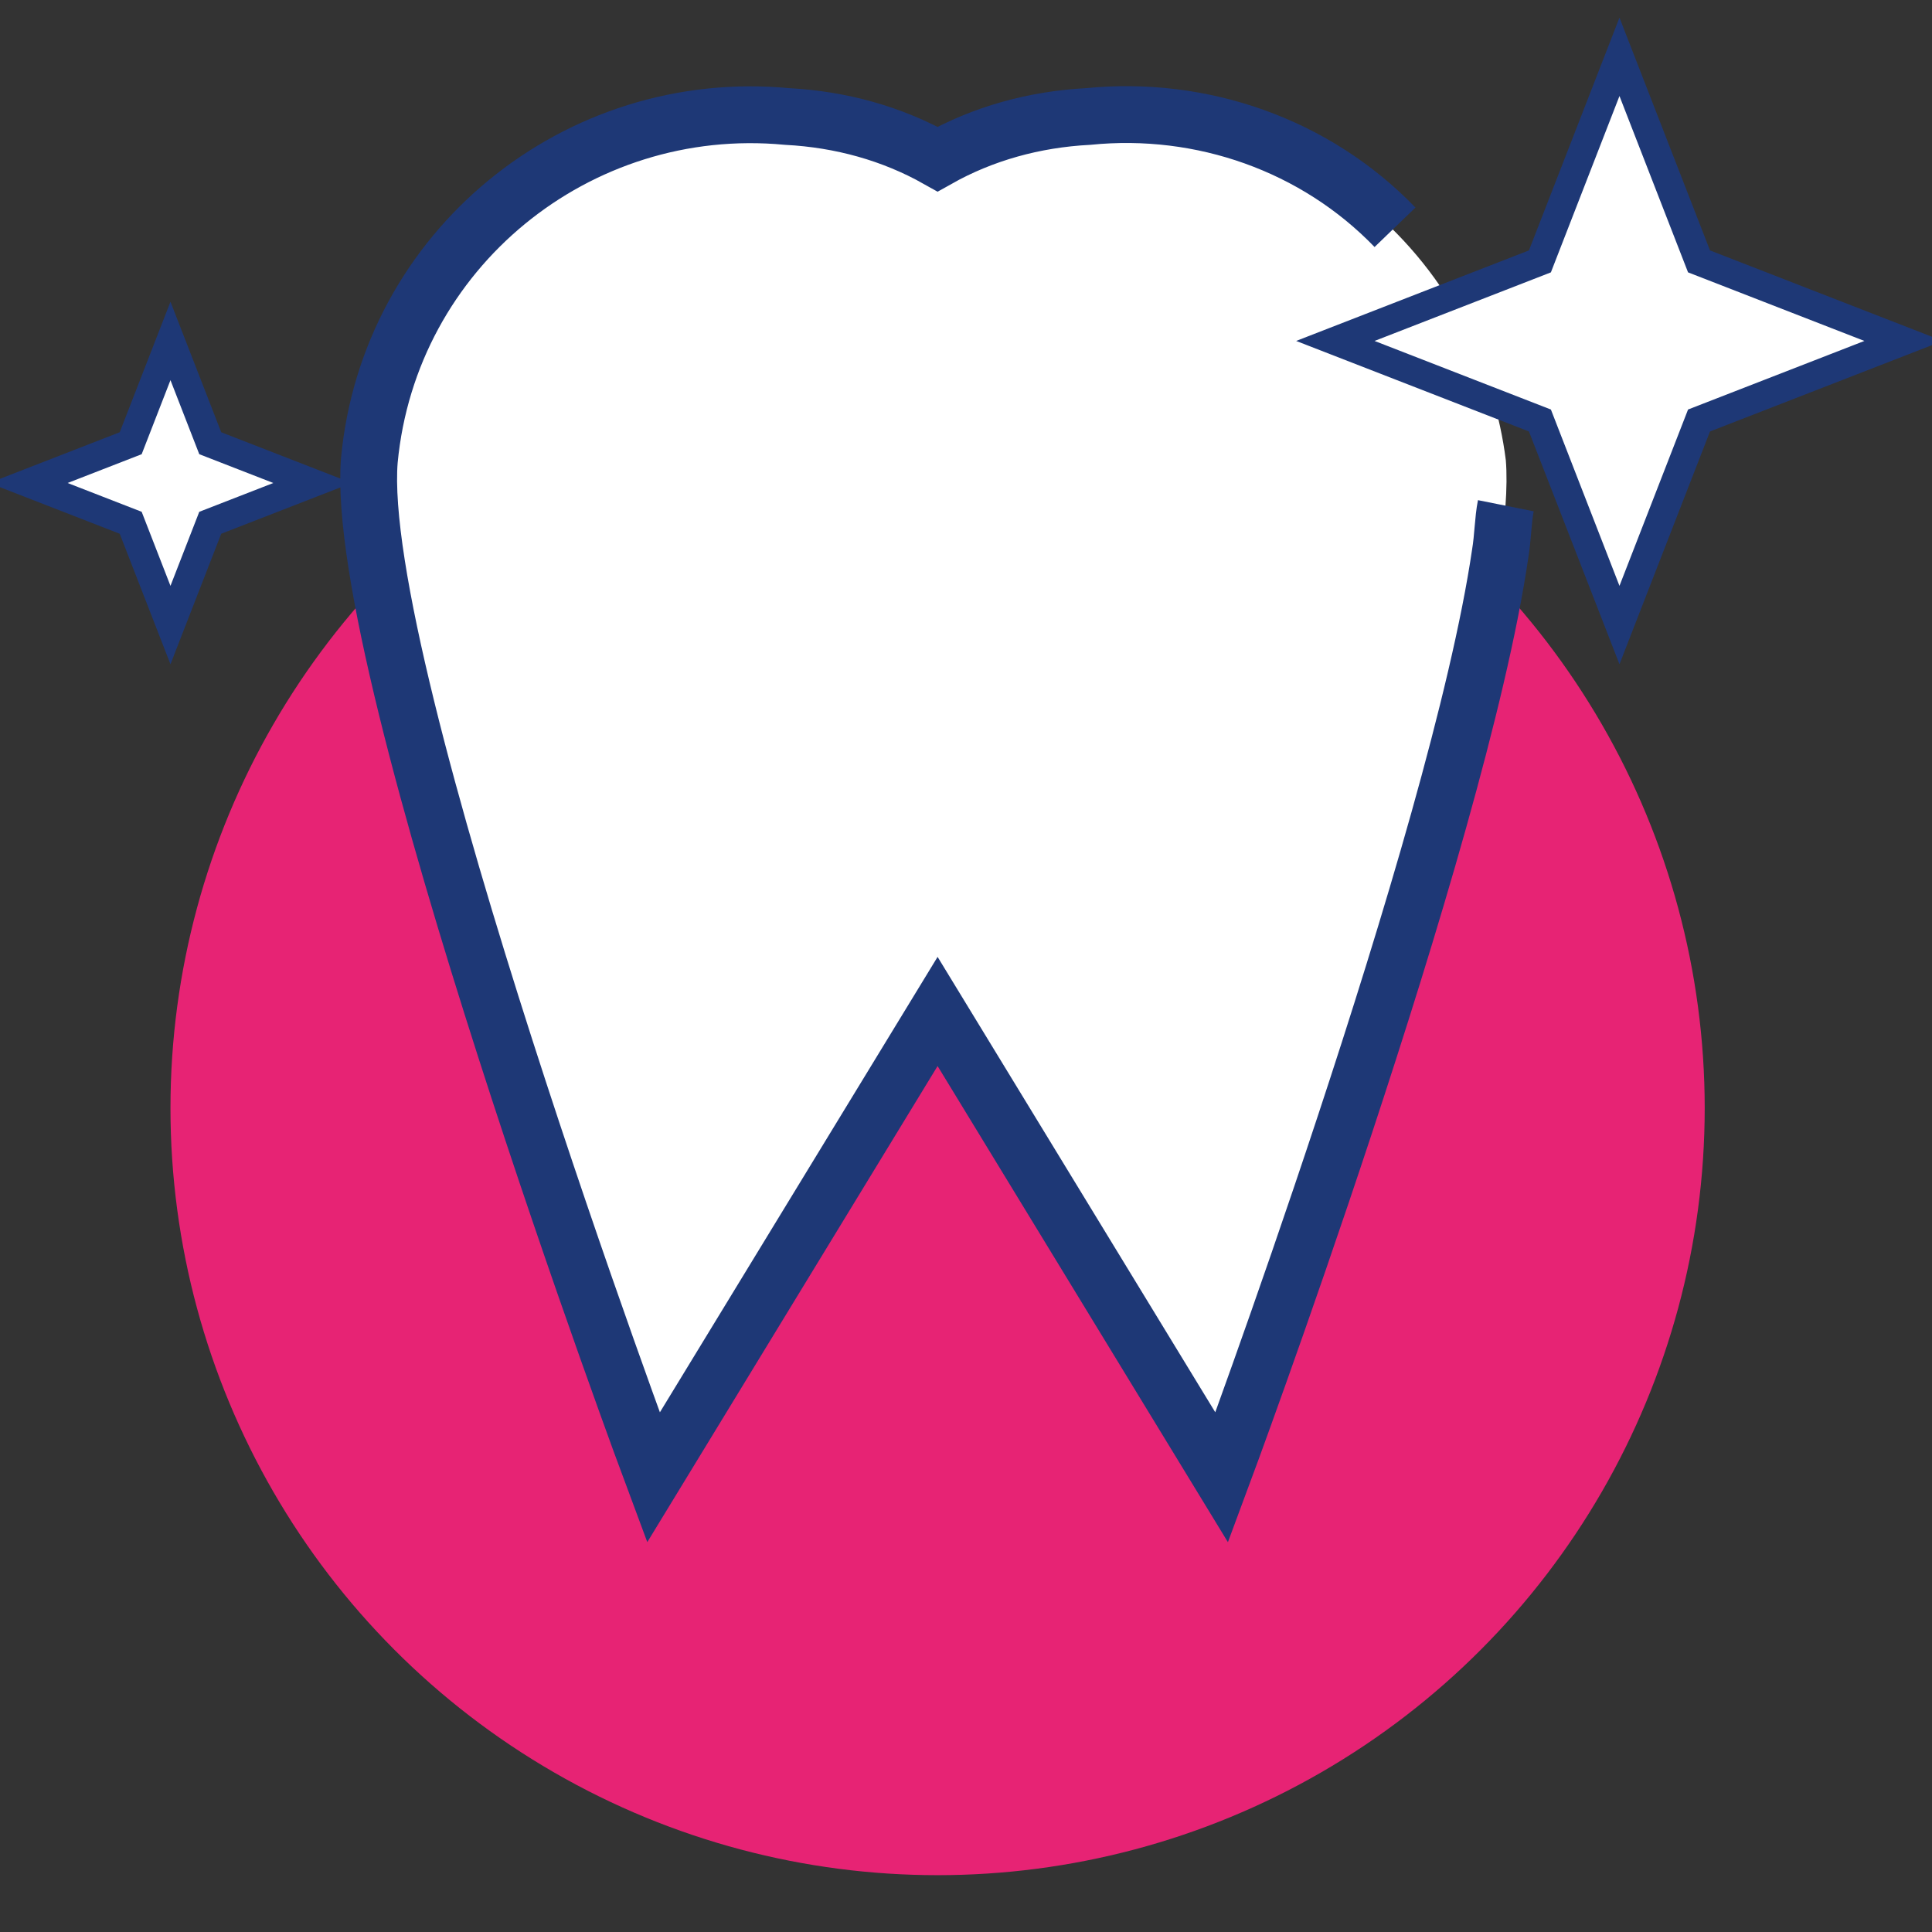
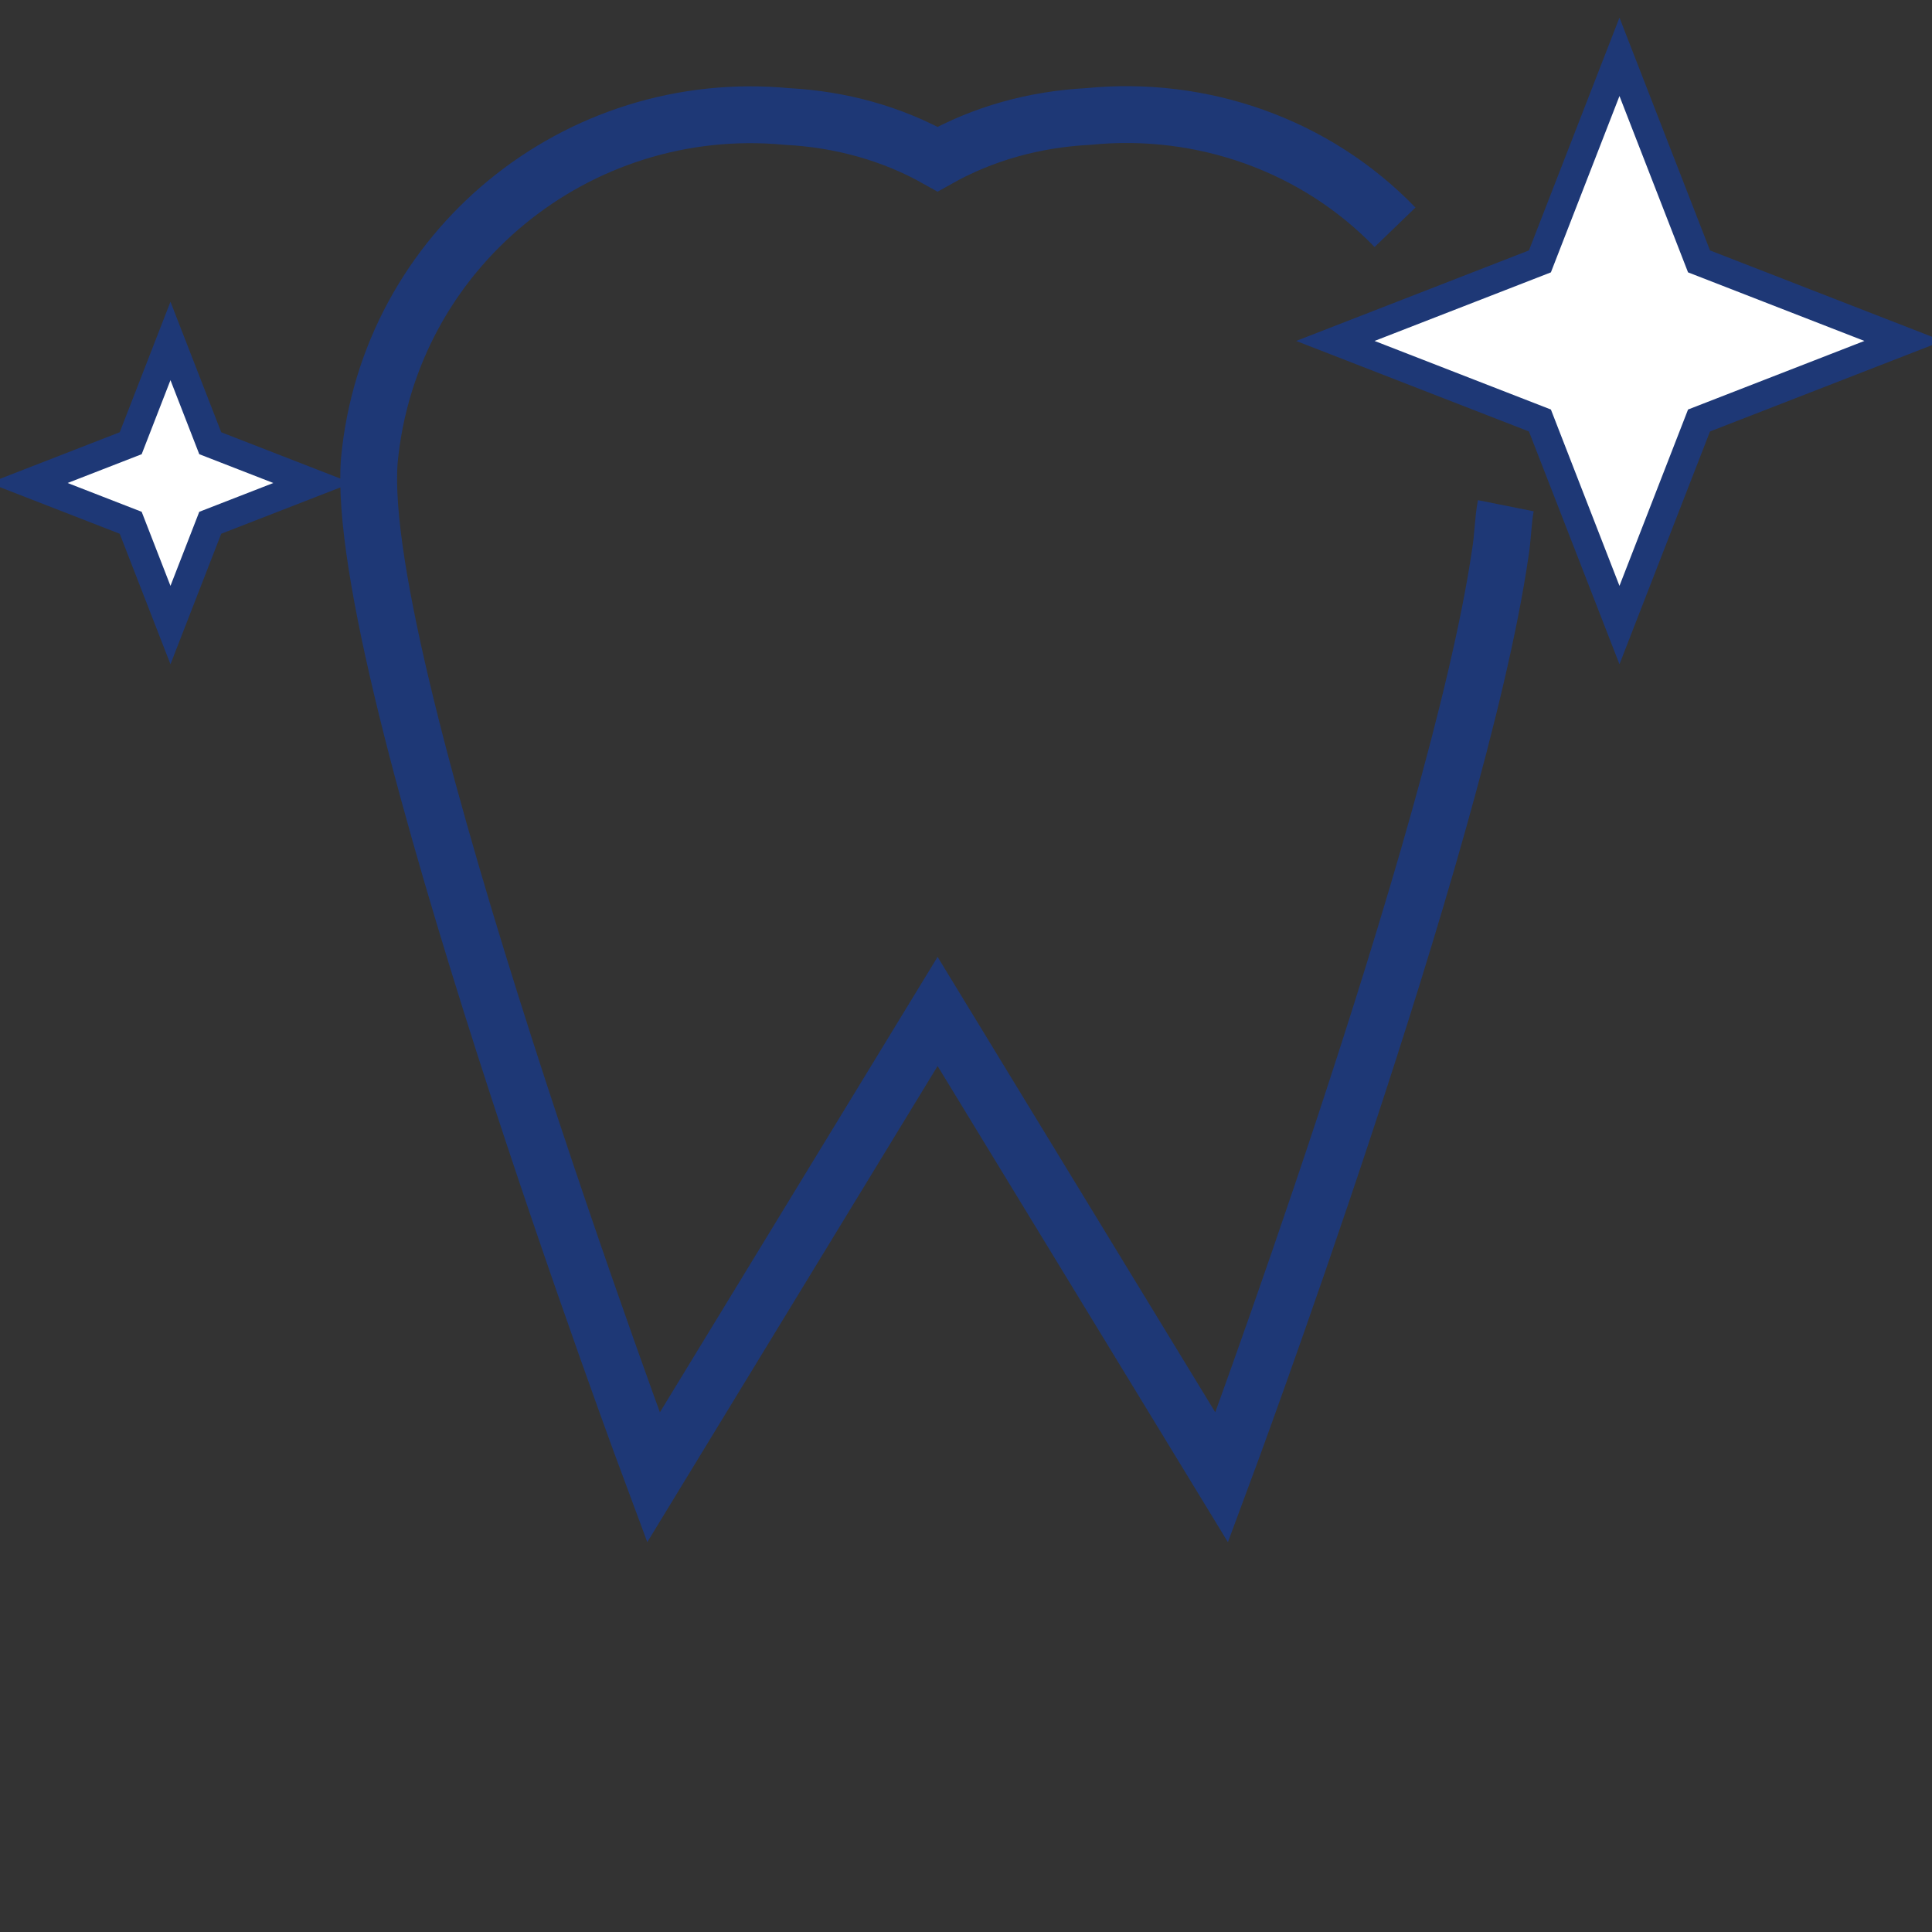
<svg xmlns="http://www.w3.org/2000/svg" version="1.1" id="Livello_1" x="0px" y="0px" viewBox="0 0 68 68" style="enable-background:new 0 0 68 68;" xml:space="preserve">
  <rect x="0" y="0" width="68" height="68" fill="#333333" stroke="none" />
  <style type="text/css">
	.st0{fill:#E72374;}
	.st1{fill:#FFFFFF;}
	.st2{fill:none;stroke:#1E3876;stroke-width:2;stroke-miterlimit:10;}
	.st3{fill:#FFFFFF;stroke:#1E3876;stroke-miterlimit:10;}
</style>
-   <circle class="st0" cx="33" cy="39" r="27" />
-   <path class="st1" d="M53,16.2C53.6,23.6,43,52,43,52L33,35.6L23,52c0,0-10.6-28.4-10-35.8c0.7-7.4,7.3-12.8,14.7-12.1  c1.9,0.1,3.7,0.6,5.3,1.5c6.8-3.5,15.1-0.8,18.6,6C52.3,13,52.8,14.6,53,16.2" />
  <path class="st2" d="M49.1,8c-2.8-2.9-6.8-4.3-10.8-3.9c-1.9,0.1-3.7,0.6-5.3,1.5c-1.6-0.9-3.4-1.4-5.3-1.5  c-7.4-0.7-14,4.7-14.7,12.1C12.4,23.6,23,52,23,52l10-16.4L43,52c0,0,8.3-22.3,9.8-32.5c0.1-0.6,0.1-1.2,0.2-1.7" />
  <path class="st3" d="M4.6,15.6L6,12l1.4,3.6L11,17l-3.6,1.4L6,22l-1.4-3.6L1,17L4.6,15.6z M47,12l7.2,2.8L57,22l2.8-7.2L67,12  l-7.2-2.8L57,2l-2.8,7.2L47,12z" />
</svg>